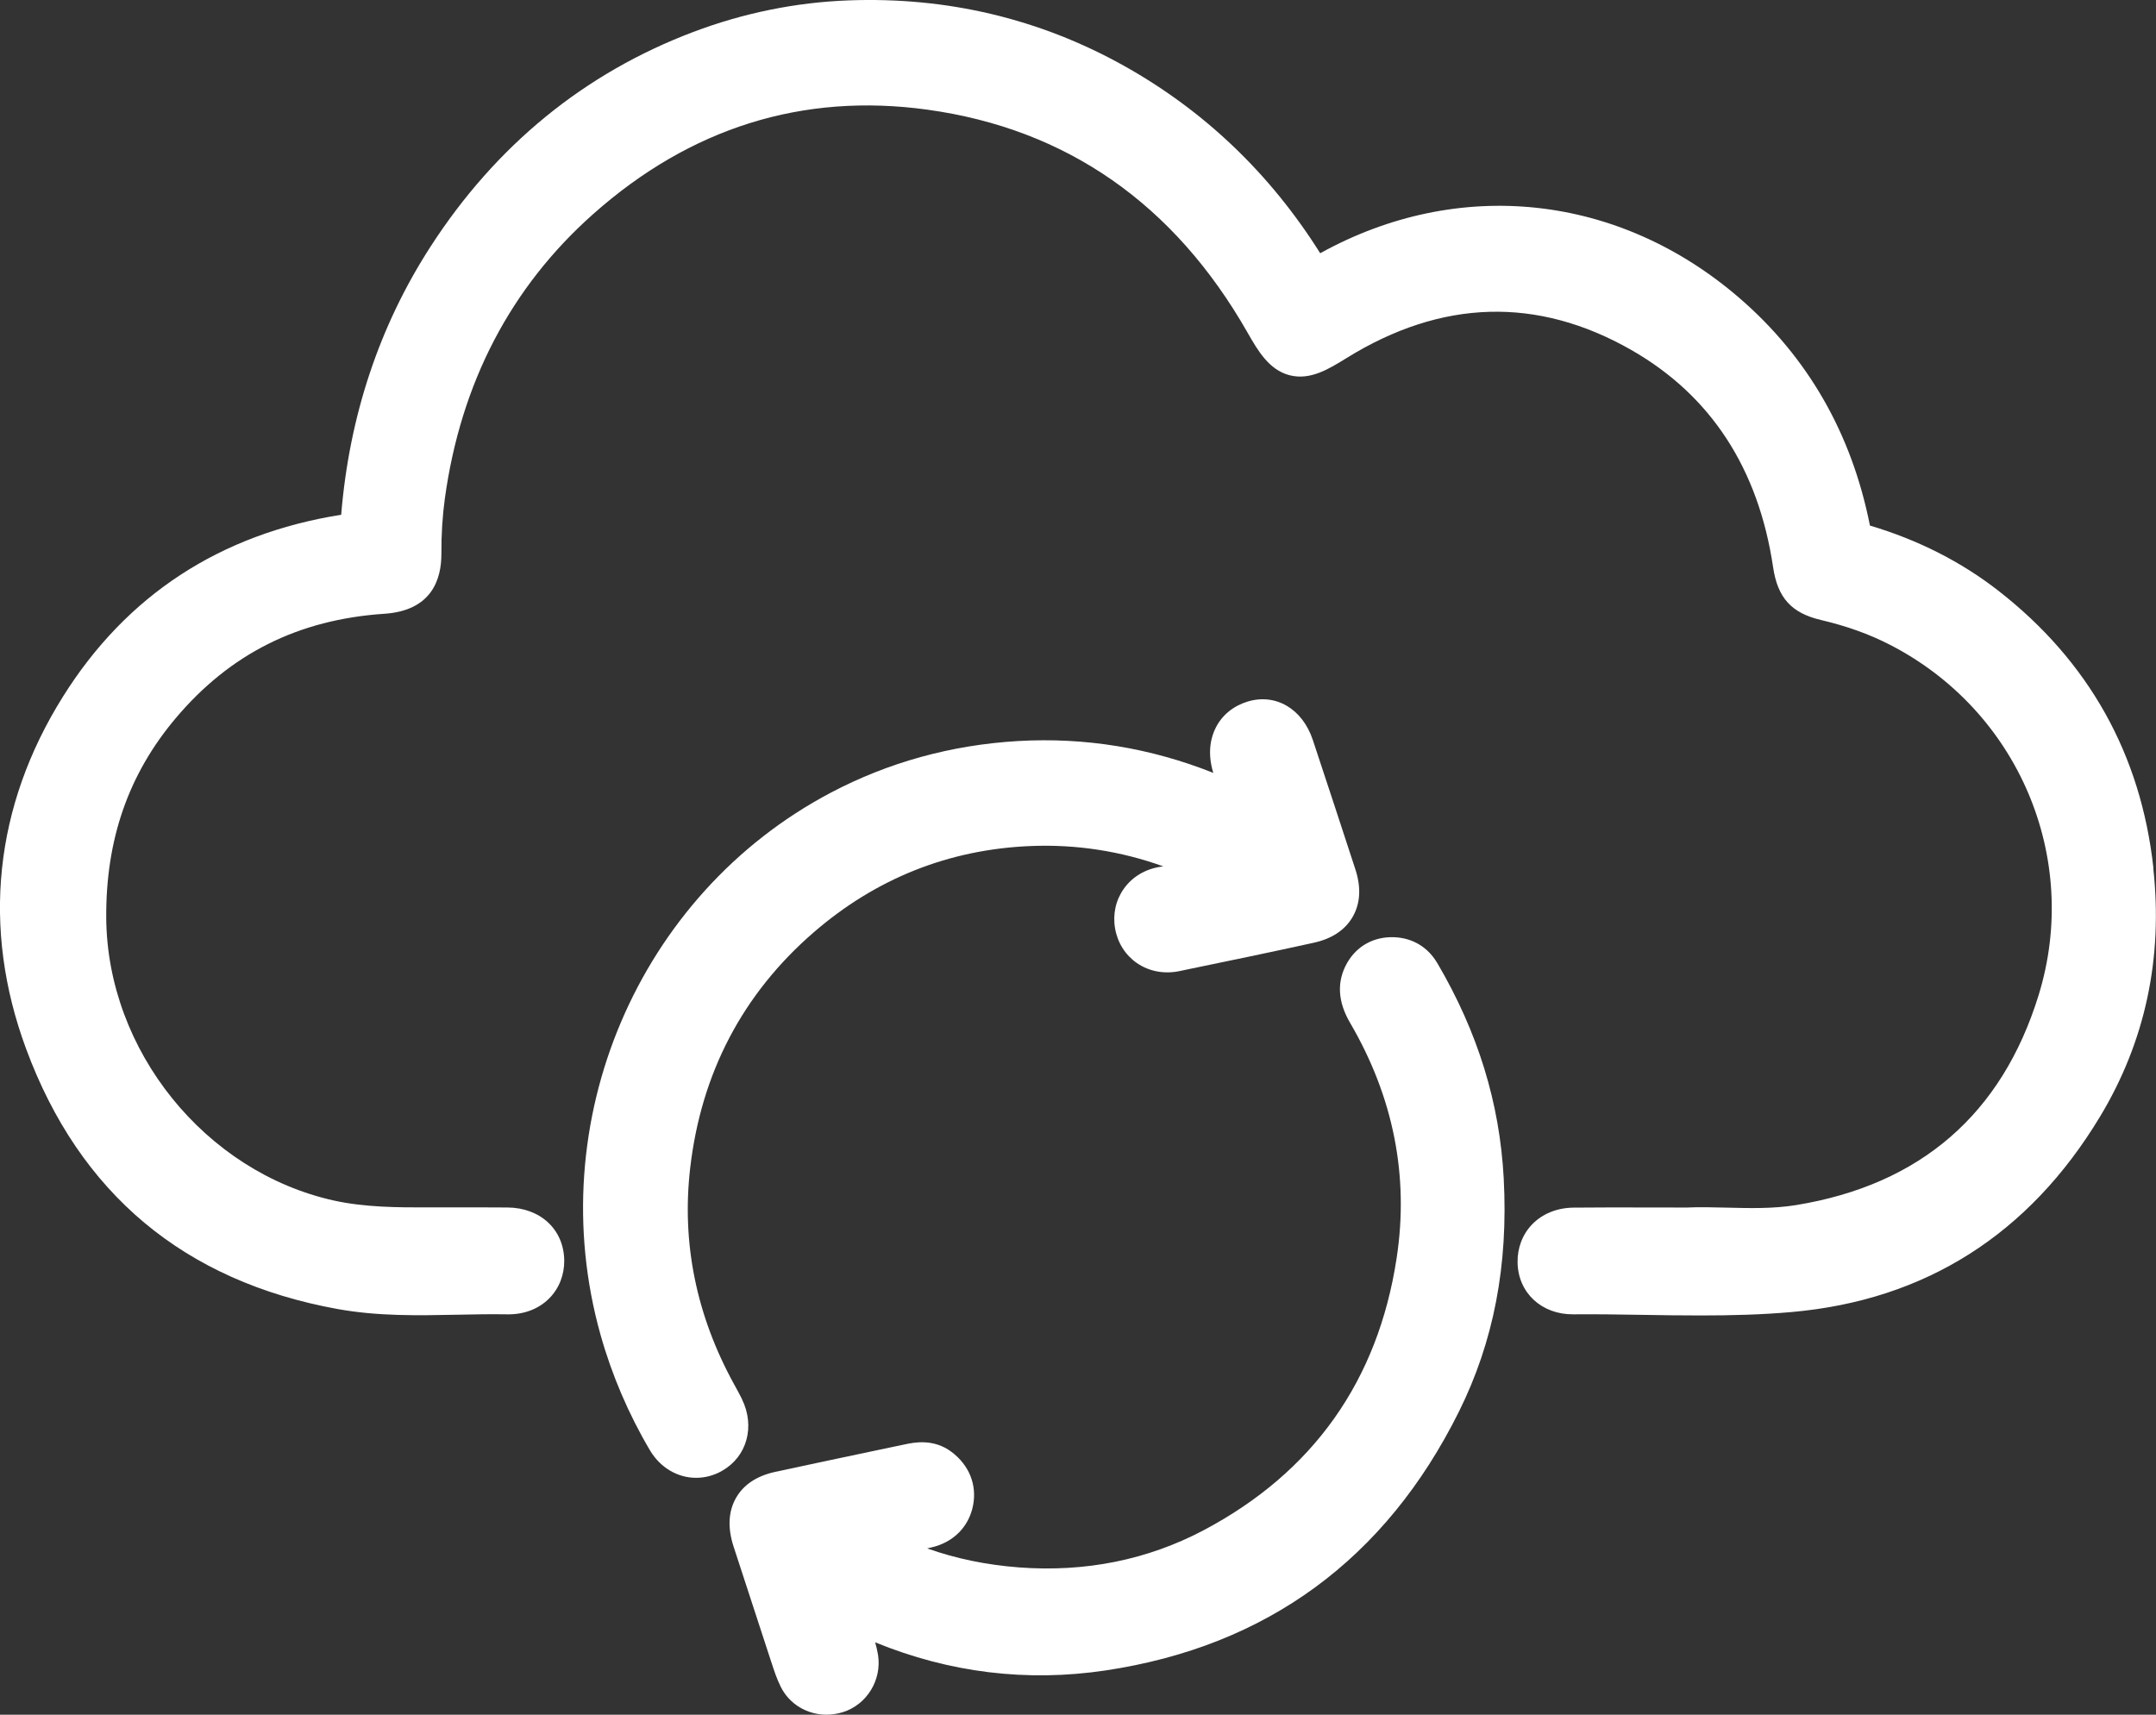
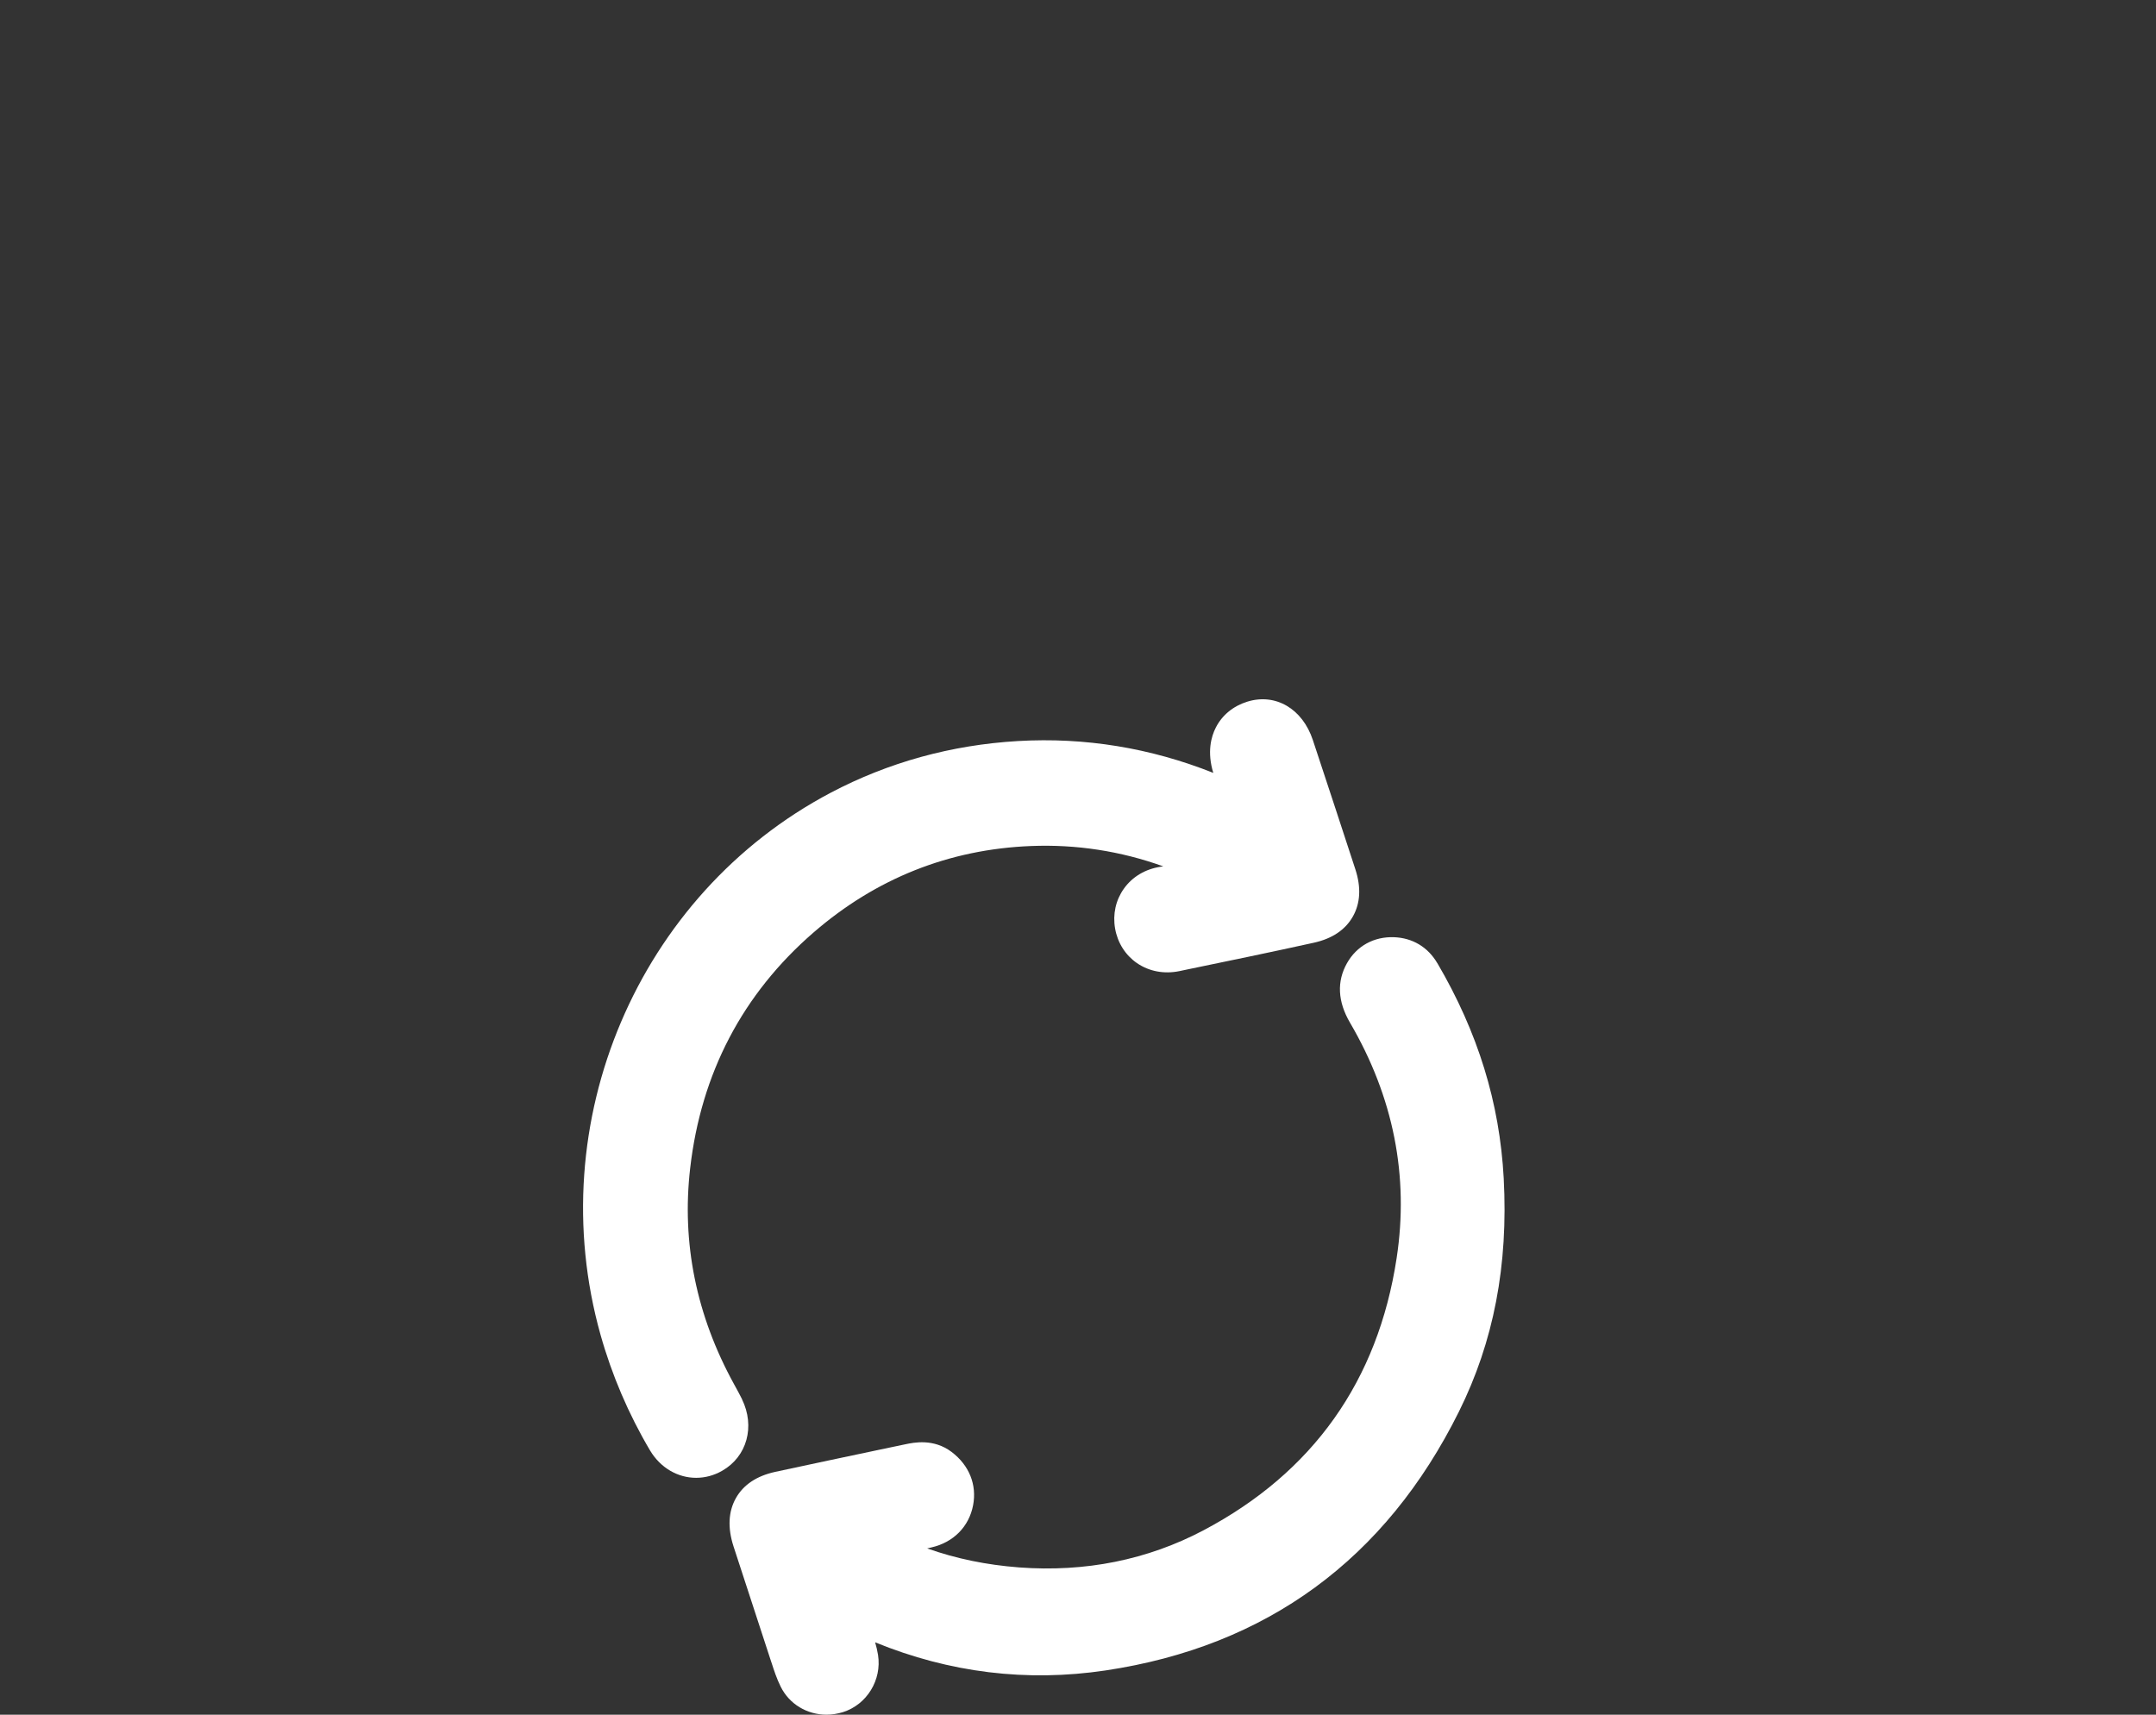
<svg xmlns="http://www.w3.org/2000/svg" width="44" height="35" viewBox="0 0 44 35" fill="none">
  <rect x="0" y="0" width="44" height="35" fill="#333333" stroke="none" />
  <g clip-path="url(#clip0_11937_395)">
-     <path d="M43.947 17.716C43.692 15.399 42.628 13.495 40.782 12.057C40.023 11.466 39.142 11.019 38.162 10.728C37.791 8.852 36.895 7.289 35.498 6.083C33.03 3.952 29.766 3.607 26.943 5.169C25.921 3.542 24.573 2.255 22.931 1.339C21.213 0.381 19.325 -0.067 17.317 0.008C16.239 0.048 15.175 0.265 14.152 0.651C11.925 1.493 10.12 2.969 8.785 5.036C7.741 6.653 7.128 8.494 6.963 10.507C4.49 10.901 2.58 12.15 1.284 14.221C-0.118 16.459 -0.378 18.944 0.531 21.404C1.623 24.363 3.761 26.151 6.885 26.719C7.713 26.869 8.534 26.852 9.329 26.836C9.665 26.829 10.013 26.822 10.348 26.828C10.69 26.835 10.995 26.719 11.21 26.501C11.41 26.299 11.518 26.024 11.515 25.728C11.507 25.097 11.03 24.652 10.356 24.647C9.965 24.644 9.573 24.644 9.181 24.645H8.728C8.128 24.647 7.446 24.645 6.813 24.505C4.185 23.922 2.188 21.442 2.168 18.738C2.157 17.139 2.62 15.807 3.583 14.663C4.695 13.343 6.089 12.645 7.847 12.528C8.81 12.463 9.01 11.826 9.008 11.302C9.006 10.909 9.03 10.53 9.079 10.173C9.404 7.818 10.422 5.865 12.105 4.37C14.091 2.606 16.384 1.889 18.922 2.238C21.764 2.629 23.964 4.161 25.462 6.792C25.665 7.147 25.894 7.549 26.317 7.659C26.739 7.768 27.116 7.534 27.48 7.309C29.42 6.106 31.375 6.05 33.289 7.142C34.912 8.068 35.886 9.561 36.186 11.579C36.278 12.201 36.559 12.512 37.157 12.654C37.685 12.778 38.143 12.942 38.558 13.155C41.188 14.498 42.469 17.508 41.605 20.311C40.856 22.741 39.191 24.184 36.655 24.598C36.189 24.674 35.704 24.662 35.234 24.65C34.953 24.643 34.686 24.636 34.426 24.648C34.169 24.648 33.922 24.648 33.686 24.647C33.139 24.646 32.621 24.644 32.11 24.65C31.775 24.654 31.475 24.776 31.266 24.994C31.07 25.198 30.965 25.475 30.971 25.773C30.983 26.389 31.461 26.832 32.105 26.828C32.578 26.823 33.063 26.832 33.532 26.839C33.92 26.846 34.314 26.851 34.711 26.851C35.325 26.851 35.947 26.836 36.566 26.781C39.289 26.54 41.406 25.199 42.856 22.795C43.78 21.264 44.146 19.556 43.944 17.718L43.947 17.716Z" fill="white" />
    <path d="M29.333 19.66C29.14 19.331 28.827 19.144 28.448 19.13C28.039 19.116 27.689 19.308 27.49 19.659C27.279 20.034 27.299 20.443 27.551 20.875C28.438 22.391 28.758 24.008 28.503 25.679C28.122 28.185 26.796 30.055 24.562 31.236C23.418 31.84 22.151 32.095 20.798 31.994C20.133 31.943 19.513 31.816 18.922 31.606C18.952 31.599 18.981 31.592 19.012 31.585C19.459 31.482 19.776 31.161 19.859 30.726C19.939 30.306 19.78 29.91 19.422 29.638C19.053 29.359 18.651 29.444 18.479 29.48L17.954 29.59C17.254 29.738 16.53 29.89 15.819 30.044C15.442 30.127 15.173 30.306 15.019 30.578C14.864 30.853 14.847 31.185 14.97 31.565C15.223 32.344 15.477 33.121 15.732 33.899L15.751 33.955C15.798 34.1 15.851 34.264 15.932 34.427C16.109 34.787 16.474 35 16.867 35C16.978 35 17.091 34.982 17.203 34.948C17.691 34.794 17.999 34.292 17.919 33.78C17.904 33.688 17.883 33.602 17.86 33.523C19.38 34.144 20.956 34.337 22.562 34.097C25.849 33.605 28.276 31.828 29.773 28.816C30.484 27.386 30.783 25.827 30.688 24.05C30.605 22.511 30.163 21.075 29.334 19.66H29.333Z" fill="white" />
    <path d="M15.145 28.563C15.096 28.464 15.045 28.371 14.996 28.282L14.98 28.253C14.211 26.854 13.909 25.372 14.085 23.846C14.308 21.907 15.156 20.287 16.605 19.032C17.879 17.929 19.37 17.336 21.039 17.269C21.963 17.232 22.869 17.371 23.74 17.684C23.722 17.686 23.704 17.69 23.686 17.692C23.375 17.738 23.108 17.897 22.936 18.14C22.77 18.373 22.706 18.662 22.757 18.953C22.808 19.245 22.967 19.495 23.202 19.658C23.449 19.828 23.758 19.887 24.071 19.822L24.213 19.792C25.065 19.616 25.946 19.434 26.812 19.243C27.187 19.16 27.456 18.98 27.61 18.707C27.763 18.435 27.78 18.112 27.661 17.746C27.404 16.957 27.12 16.094 26.793 15.106C26.581 14.465 26.03 14.143 25.453 14.323C25.169 14.411 24.942 14.597 24.814 14.848C24.717 15.036 24.631 15.35 24.761 15.776C23.476 15.265 22.141 15.047 20.777 15.126C19.418 15.205 18.132 15.56 16.955 16.18C13.016 18.258 11.04 22.91 12.255 27.243C12.487 28.069 12.827 28.863 13.264 29.603C13.479 29.965 13.837 30.166 14.208 30.165C14.388 30.165 14.571 30.118 14.742 30.019C15.245 29.73 15.414 29.117 15.143 28.562L15.145 28.563Z" fill="white" />
  </g>
  <defs>
    <clipPath id="clip0_11937_395">
      <rect width="44" height="35" fill="white" />
    </clipPath>
  </defs>
</svg>